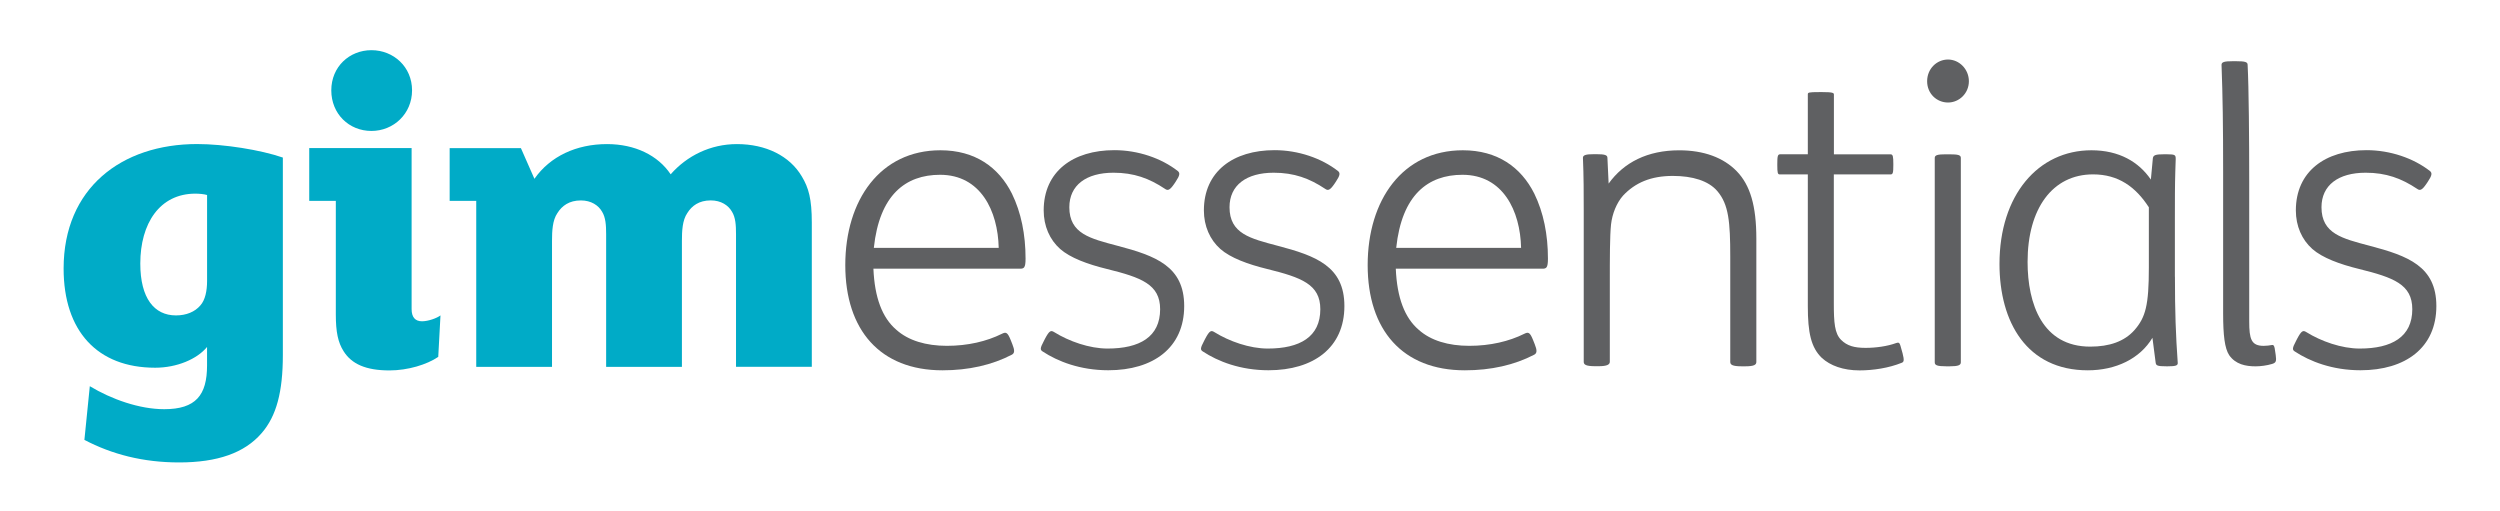
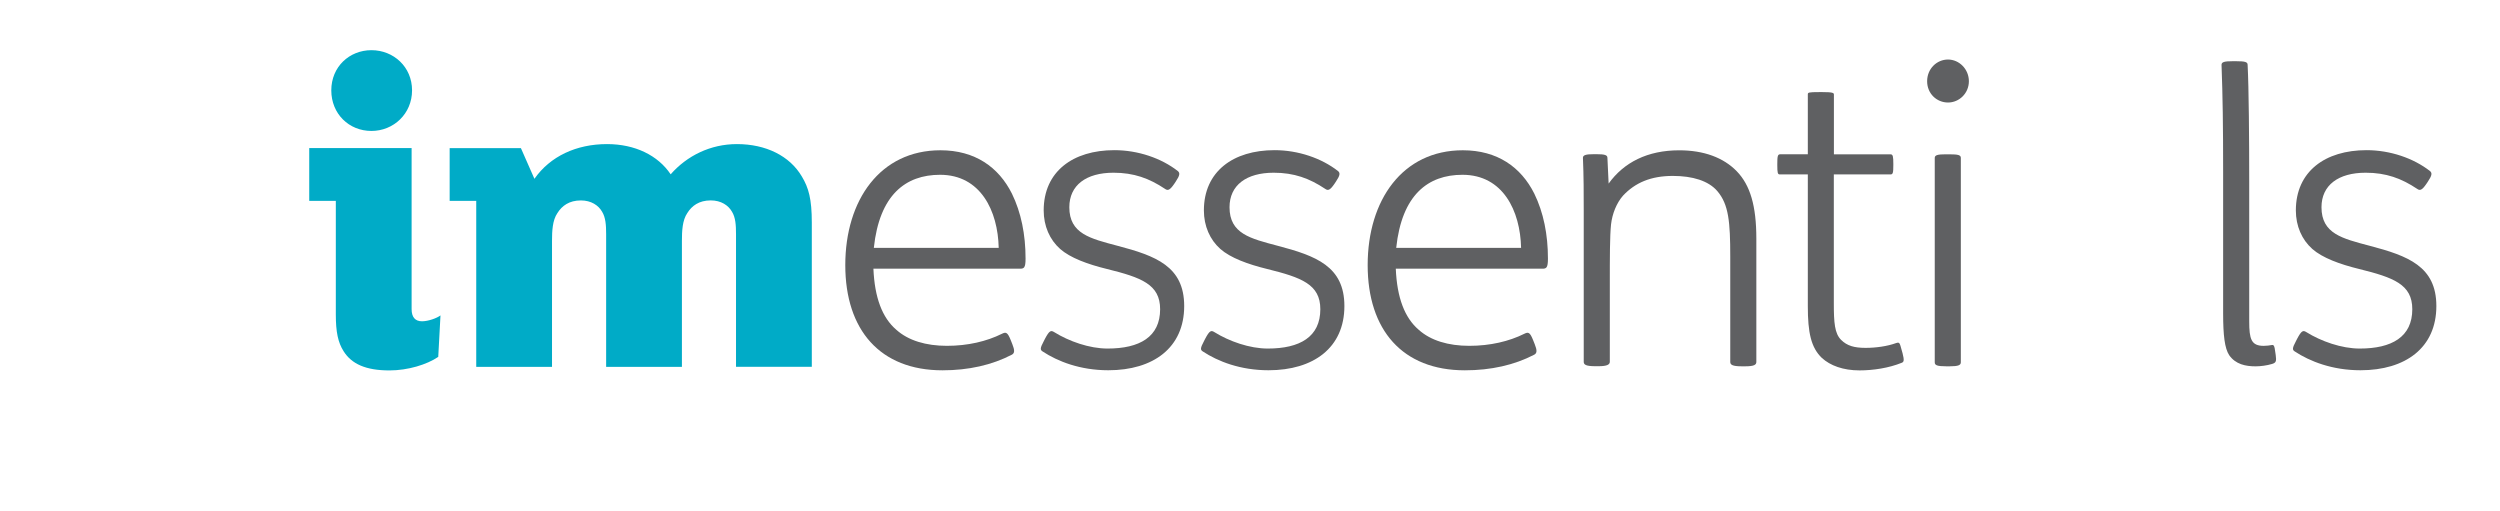
<svg xmlns="http://www.w3.org/2000/svg" id="Layer_2" data-name="Layer 2" viewBox="0 0 906.67 185.27">
  <defs>
    <style>
      .cls-1 {
        fill: #00abc7;
      }

      .cls-2 {
        fill: #5f6062;
      }

      .cls-3 {
        fill: #fff;
      }
    </style>
  </defs>
  <g id="Layer_1-2" data-name="Layer 1">
    <rect class="cls-3" width="906.67" height="185.27" />
    <g>
-       <path class="cls-1" d="M75.1,70.72c-1.14-.33-2.78-.49-4.26-.49-12.93,0-19.96,10.8-19.96,25.35,0,12.6,5.07,18.81,12.93,18.81,3.77,0,6.87-1.3,8.83-3.6,1.8-1.96,2.46-5.4,2.46-8.83v-31.24h0ZM102.58,128.78c0,13.25-2.29,22.08-7.69,28.3-6.21,7.2-16.03,10.63-29.93,10.63-13.08,0-24.37-2.94-34.35-8.18l1.96-19.47c7.86,4.74,18,8.34,26.98,8.34,11.44,0,15.54-5.07,15.54-15.87v-6.7c-3.6,4.41-10.96,7.53-18.81,7.53-20.94,0-33.21-13.25-33.21-35.98.01-29.11,20.95-45.14,48.43-45.14,9.81,0,23.06,2.13,31.08,4.9v71.64h-.01Z" />
      <path class="cls-1" d="M294.41,133.03h-27.48v-48.09c0-3.27-.16-6.06-1.47-8.17-1.3-2.29-3.93-4.09-7.69-4.09-4.26,0-6.87,1.96-8.5,4.58-1.8,2.61-1.96,6.54-1.96,10.14v45.64h-27.48v-48.09c0-3.27-.17-6.06-1.47-8.17-1.3-2.29-3.93-4.09-7.69-4.09-4.26,0-6.87,1.96-8.51,4.58-1.8,2.61-1.96,6.54-1.96,10.14v45.64h-27.48v-60.19h-9.64v-19.14h25.84l4.9,11.13c5.73-8.17,15.21-12.59,26.34-12.59,10.14,0,18.48,4.09,23.07,10.96,5.89-6.7,14.39-10.96,24.04-10.96,10.47,0,19.14,4.26,23.55,11.77,2.46,4.09,3.6,8.17,3.6,16.68v52.34-.02Z" />
      <path class="cls-1" d="M134.71,47.49c-8.17,0-14.56-6.21-14.56-14.73s6.54-14.56,14.56-14.56,14.73,6.06,14.73,14.56-6.7,14.73-14.73,14.73M158.92,129.44c-4.09,2.78-10.96,4.9-17.67,4.9-8.5,0-13.74-2.29-16.68-7.03-1.96-3.11-2.78-6.87-2.78-13.25v-41.21h-9.64v-19.14h37.13v58.4c0,2.94,1.31,4.41,3.77,4.41,2.29,0,5.4-1.14,6.7-2.13l-.81,15.04h0Z" />
    </g>
    <g>
      <path class="cls-2" d="M316.76,97.46c.44,10.48,3.2,17.77,8.3,22.13,4.37,3.93,10.78,5.83,18.35,5.83s14.42-1.61,19.96-4.37c1.46-.72,2.04-.58,3.2,2.33l.58,1.46c.87,2.18.87,3.2-.15,3.78-7.28,3.78-15.72,5.68-25.2,5.68-22.57,0-35.24-14.57-35.24-38.16s12.67-41.64,34.51-41.64c12.52,0,21.11,6.11,25.92,15.72,3.35,6.85,4.95,14.85,4.95,23.59,0,3.35-.58,3.64-2.04,3.64h-53.15.01ZM362.2,89.89c-.29-13.4-6.55-26.5-21.26-26.5-12.52,0-21.99,7.28-24.03,26.5h45.29Z" />
      <path class="cls-2" d="M425.82,66.73c-1.61,2.33-2.33,2.48-3.35,1.74-5.68-3.78-11.22-5.83-18.64-5.83-9.9,0-16.02,4.52-16.02,12.52,0,9.61,7.57,11.35,17.48,13.98,13.83,3.64,24.18,7.43,24.18,21.85,0,15.14-11.22,23.29-27.52,23.29-10.2,0-18.35-3.2-23.88-6.85-.87-.58-.87-1.17.44-3.64l.44-.87c1.61-3.06,2.18-3.2,3.35-2.48,5.39,3.35,12.81,5.97,19.37,5.97,11.65,0,19.07-4.22,19.07-14.27,0-9.03-6.85-11.5-19.22-14.57-7.13-1.74-13.4-4.07-17.04-7.28-3.78-3.35-5.97-8.3-5.97-13.98,0-14.13,10.63-21.85,25.63-21.85,8.59,0,17.04,2.91,23.01,7.57.87.72.72,1.61-.72,3.78l-.58.87-.03.05Z" />
      <path class="cls-2" d="M483.92,66.73c-1.61,2.33-2.33,2.48-3.35,1.74-5.68-3.78-11.22-5.83-18.64-5.83-9.9,0-16.02,4.52-16.02,12.52,0,9.61,7.57,11.35,17.48,13.98,13.83,3.64,24.18,7.43,24.18,21.85,0,15.14-11.22,23.29-27.52,23.29-10.2,0-18.35-3.2-23.88-6.85-.87-.58-.87-1.17.44-3.64l.44-.87c1.61-3.06,2.18-3.2,3.35-2.48,5.39,3.35,12.81,5.97,19.37,5.97,11.65,0,19.07-4.22,19.07-14.27,0-9.03-6.85-11.5-19.22-14.57-7.13-1.74-13.4-4.07-17.04-7.28-3.78-3.35-5.97-8.3-5.97-13.98,0-14.13,10.63-21.85,25.63-21.85,8.59,0,17.04,2.91,23.01,7.57.87.72.72,1.61-.72,3.78l-.58.87-.03.05Z" />
      <path class="cls-2" d="M506.21,97.46c.44,10.48,3.2,17.77,8.3,22.13,4.37,3.93,10.78,5.83,18.35,5.83s14.42-1.61,19.96-4.37c1.46-.72,2.04-.58,3.2,2.33l.58,1.46c.87,2.18.87,3.2-.15,3.78-7.28,3.78-15.72,5.68-25.2,5.68-22.57,0-35.24-14.57-35.24-38.16s12.67-41.64,34.51-41.64c12.52,0,21.11,6.11,25.92,15.72,3.35,6.85,4.95,14.85,4.95,23.59,0,3.35-.58,3.64-2.04,3.64h-53.15.01ZM551.65,89.89c-.29-13.4-6.55-26.5-21.26-26.5-12.52,0-21.99,7.28-24.03,26.5h45.29Z" />
      <path class="cls-2" d="M583.38,66.6c5.54-7.72,14.13-12.09,25.63-12.09,8.89,0,16.02,2.63,20.83,7.57,4.95,5.09,7.13,12.67,7.13,24.46v44.7c0,1.02-.72,1.61-4.07,1.61h-1.17c-3.5,0-4.22-.58-4.22-1.61v-38.16c0-12.67-.58-18.93-4.66-23.74-3.2-3.78-9.03-5.54-16.16-5.54-8.01,0-13.68,2.48-18.05,7.13-2.33,2.63-3.93,6.55-4.37,10.48-.44,4.22-.44,12.24-.44,21.11v28.68c0,1.02-1.02,1.61-4.07,1.61h-1.17c-3.5,0-4.22-.58-4.22-1.61v-54.75c0-5.97,0-12.67-.29-19.22,0-1.02,1.17-1.31,3.93-1.31h1.02c2.91,0,3.93.29,3.93,1.31l.44,9.32v.03Z" />
      <path class="cls-2" d="M665.07,63.25v46.75c0,7,.29,10.92,2.63,13.25,2.18,2.18,4.81,2.91,8.89,2.91,3.78,0,7.87-.58,11.07-1.74,1.31-.44,1.31,0,2.04,2.63l.29,1.02c.72,2.76.44,3.2-.29,3.5-4.66,1.89-10.33,2.76-15.29,2.76-5.97,0-10.63-1.74-13.68-4.52-3.93-3.78-5.09-9.17-5.09-18.79v-47.77h-10.2c-.72,0-.87-.58-.87-3.35v-.44c0-2.76.15-3.5,1.02-3.5h10.05v-21.69c0-.72.15-.87,4.22-.87h1.02c3.78,0,4.22.29,4.22.87v21.7h20.53c.87,0,1.02.72,1.02,3.5v.44c0,2.76-.15,3.35-1.02,3.35h-20.54Z" />
      <path class="cls-2" d="M706.48,21.59c4.07,0,7.57,3.5,7.57,7.87s-3.5,7.72-7.57,7.72-7.57-3.2-7.57-7.72,3.5-7.87,7.57-7.87ZM701.67,57.27c0-1.02,1.02-1.31,4.07-1.31h1.17c3.35,0,4.22.29,4.22,1.31v74.12c0,1.02-.87,1.46-4.07,1.46h-1.17c-3.5,0-4.22-.44-4.22-1.46,0,0,0-74.12,0-74.12Z" />
-       <path class="cls-2" d="M788.78,100.37c0,12.67.29,20.97,1.02,31.31,0,.87-.72,1.17-3.64,1.17h-.44c-3.35,0-3.78-.29-3.93-1.31l-1.17-9.03c-4.52,7.57-13.25,11.79-23.44,11.79-22.13,0-32.03-17.48-32.03-38.59,0-24.9,13.98-41.21,33.35-41.21,10.05,0,17.18,4.22,21.55,10.63l.72-7.72c.15-1.17,1.02-1.46,4.07-1.46h1.02c3.06,0,3.2.29,3.2,1.74,0,1.31-.15,3.2-.15,4.66-.15,4.52-.15,10.78-.15,16.74v21.28ZM779.32,75.18c-4.81-7.43-11.07-11.94-20.24-11.94-14.7,0-23.74,12.38-23.74,31.74,0,15.29,5.39,30.73,22.72,30.73,7,0,12.38-1.89,16.02-5.97,4.07-4.66,5.24-9.03,5.24-22.72v-21.85h0Z" />
      <path class="cls-2" d="M815.72,116.54c0,6.41.72,8.89,5.24,8.89,1.17,0,2.04-.15,2.91-.29.72-.15,1.02.15,1.31,2.63l.15,1.02c.29,2.18.15,2.76-1.31,3.2-1.89.58-4.22.87-5.97.87-3.64,0-7.28-.72-9.61-4.07-1.61-2.48-2.18-7.13-2.18-15.14v-51.11c0-17.04-.15-27.52-.58-39.03,0-1.02,1.02-1.31,4.07-1.31h1.17c3.35,0,4.22.29,4.22,1.31.44,8.44.58,26.94.58,42.38v50.68h0Z" />
      <path class="cls-2" d="M879.94,66.73c-1.61,2.33-2.33,2.48-3.35,1.74-5.68-3.78-11.22-5.83-18.64-5.83-9.9,0-16.02,4.52-16.02,12.52,0,9.61,7.57,11.35,17.48,13.98,13.83,3.64,24.18,7.43,24.18,21.85,0,15.14-11.22,23.29-27.52,23.29-10.2,0-18.35-3.2-23.88-6.85-.87-.58-.87-1.17.44-3.64l.44-.87c1.61-3.06,2.18-3.2,3.35-2.48,5.39,3.35,12.81,5.97,19.37,5.97,11.65,0,19.07-4.22,19.07-14.27,0-9.03-6.85-11.5-19.22-14.57-7.13-1.74-13.4-4.07-17.04-7.28-3.78-3.35-5.97-8.3-5.97-13.98,0-14.13,10.63-21.85,25.63-21.85,8.59,0,17.04,2.91,23.01,7.57.87.72.72,1.61-.72,3.78l-.58.87-.03.05Z" />
    </g>
  </g>
</svg>